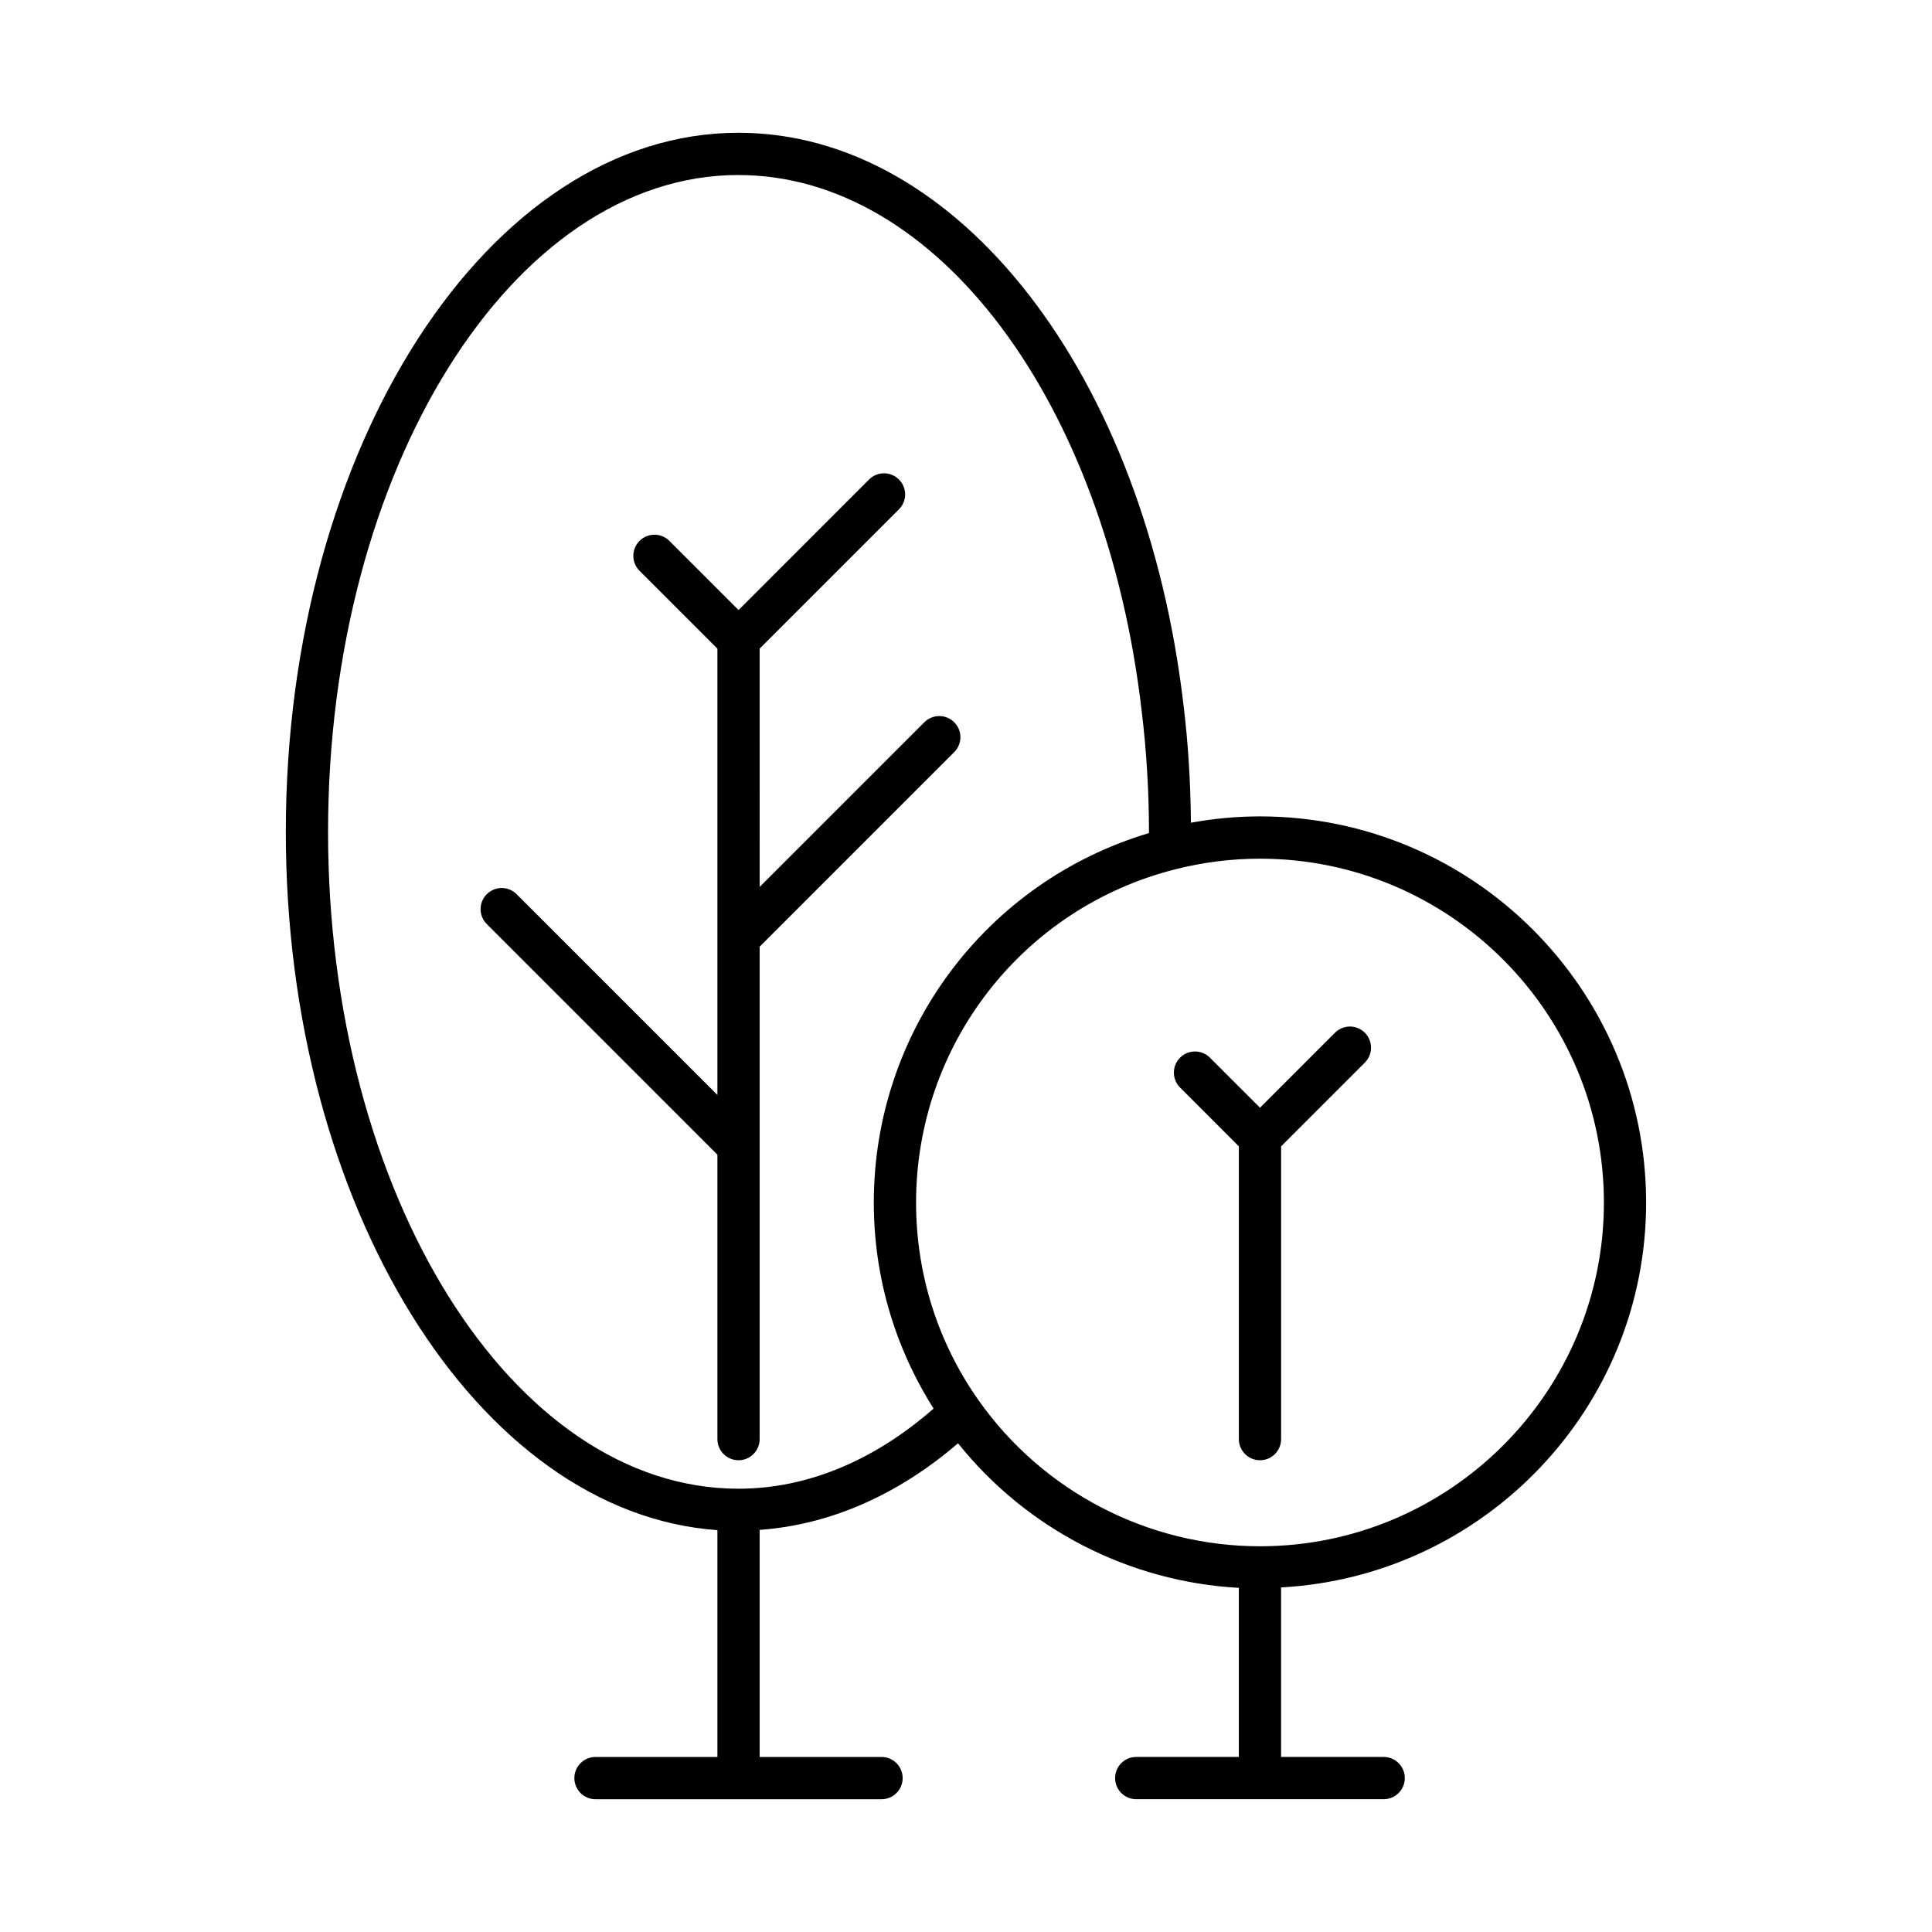
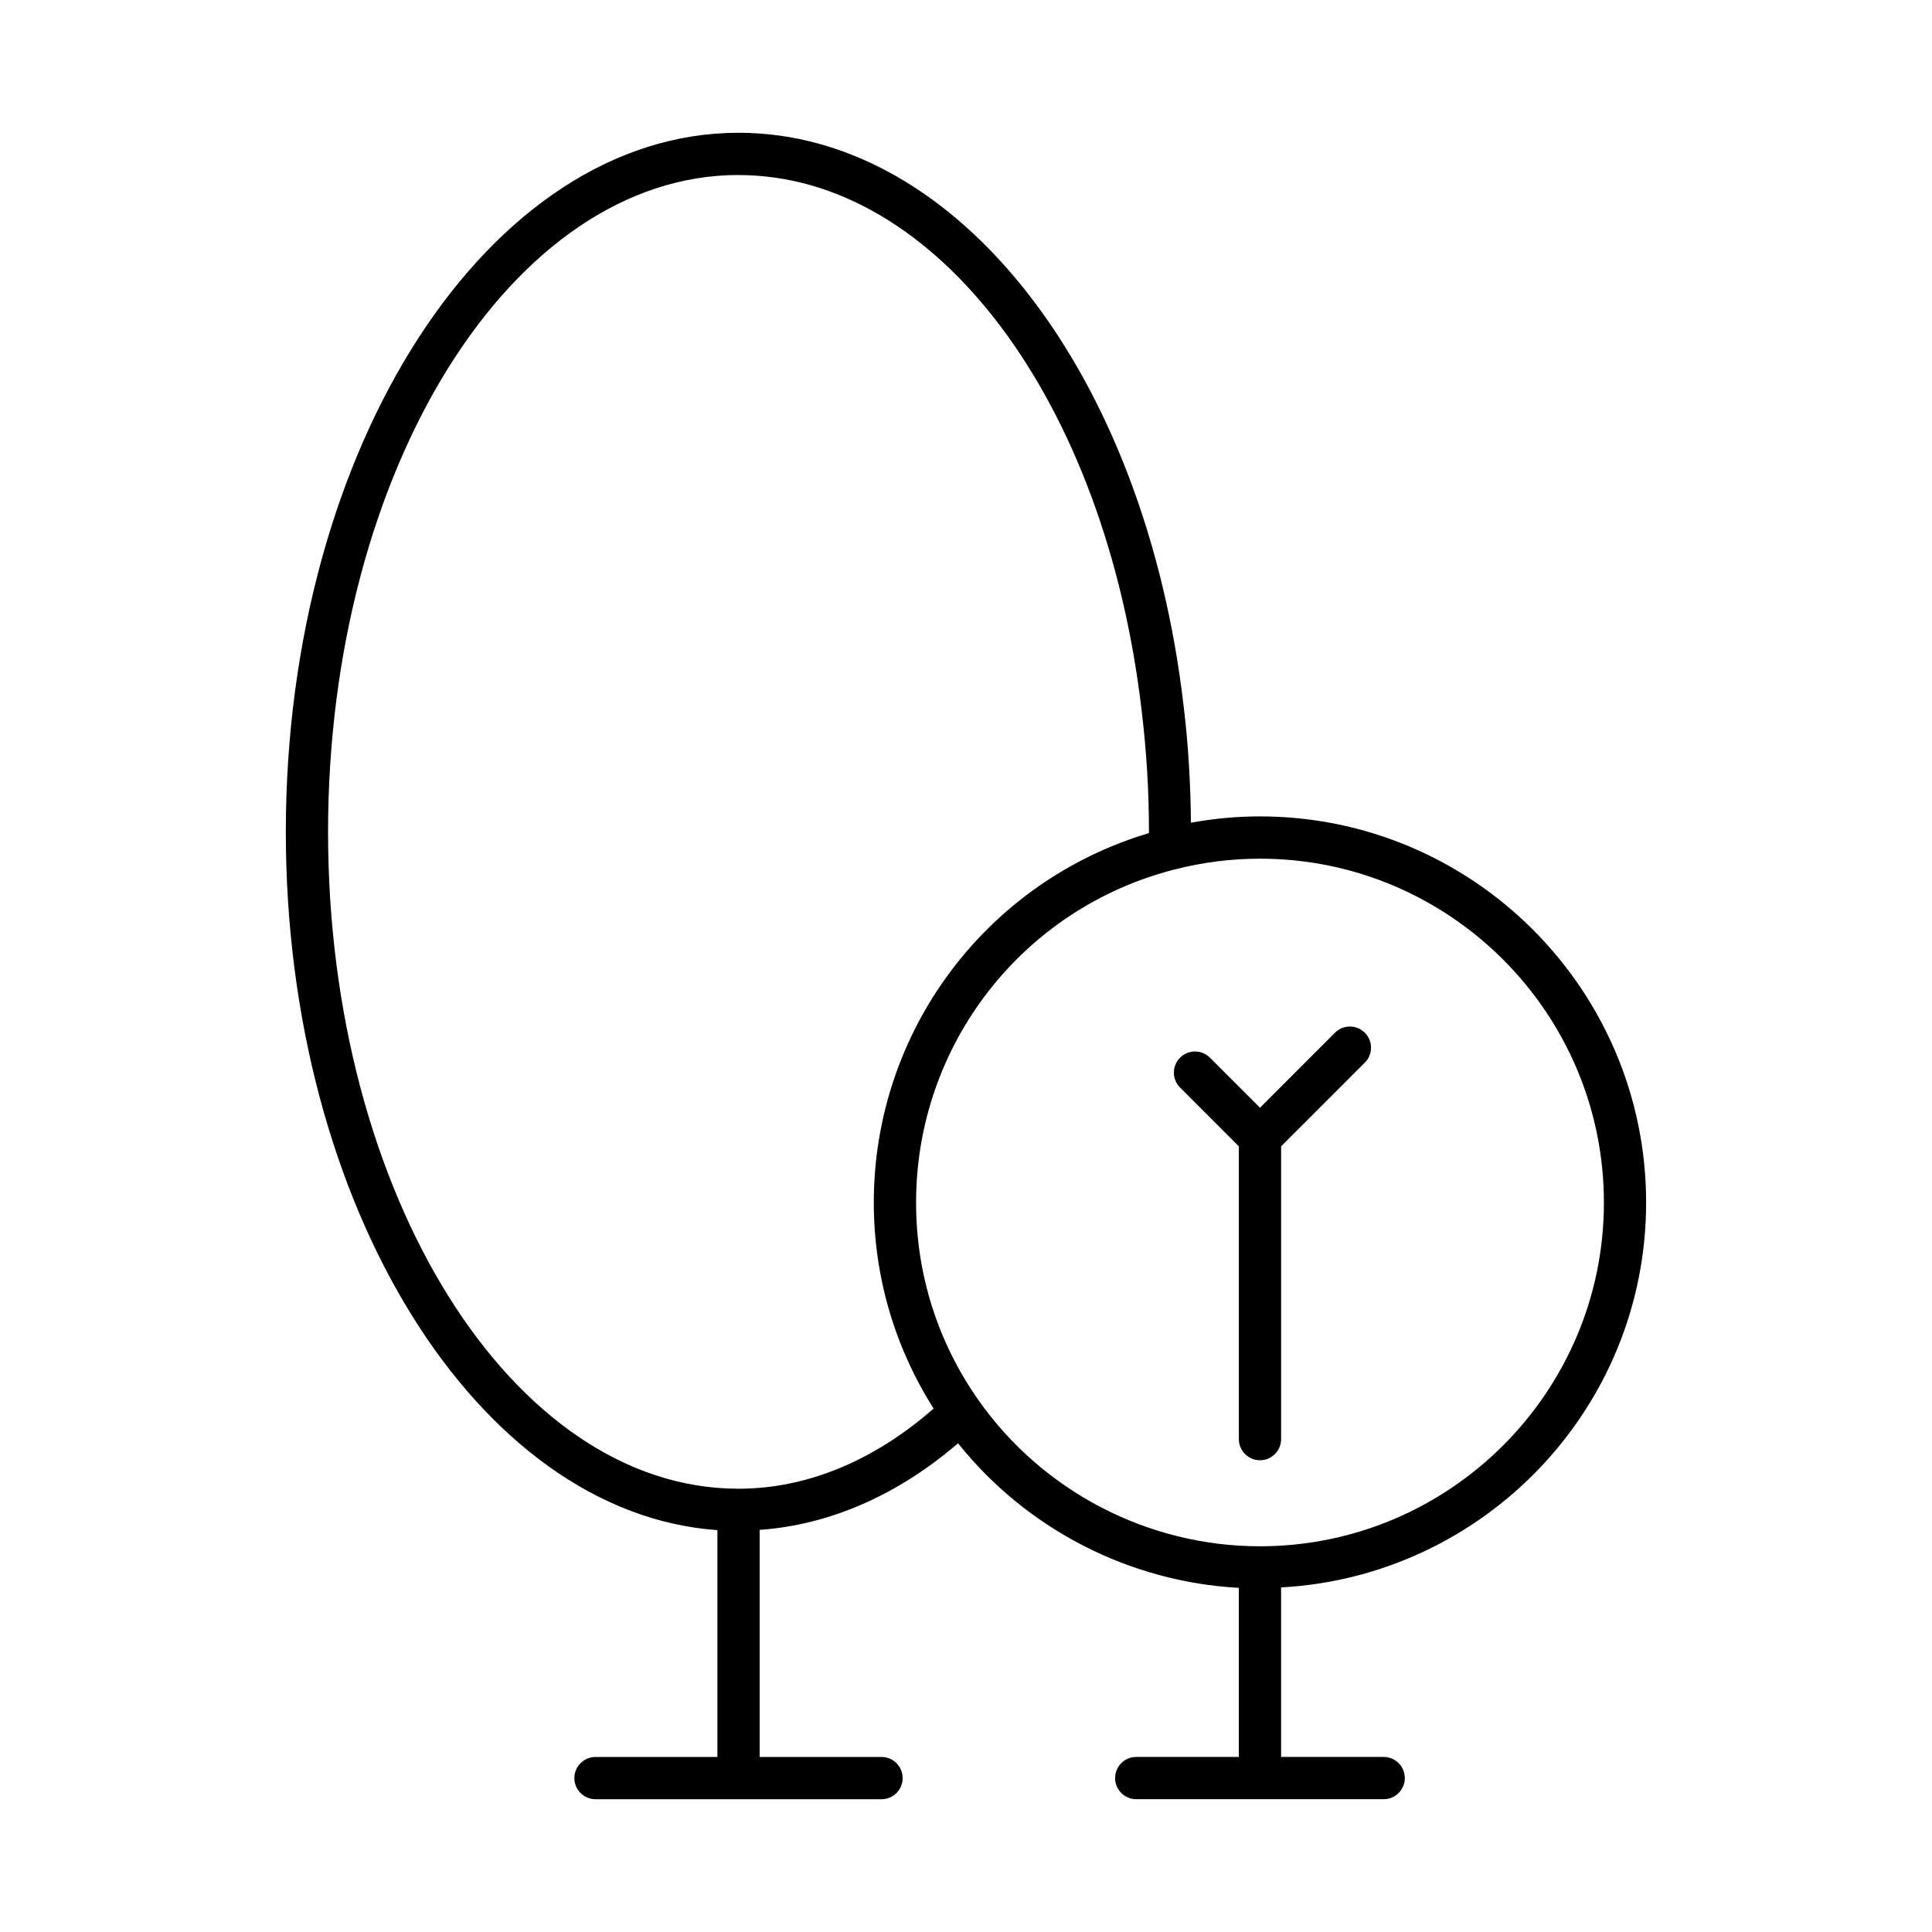
<svg xmlns="http://www.w3.org/2000/svg" fill="#000000" width="800px" height="800px" version="1.1" viewBox="144 144 512 512">
  <g>
-     <path d="m334.12 525.38c0 3.09 2.504 5.598 5.598 5.598s5.598-2.508 5.598-5.598v-130.5l51.562-51.562c2.188-2.188 2.188-5.731 0-7.914-2.188-2.188-5.731-2.188-7.914 0l-43.645 43.645-0.004-63.152 36.91-36.914c2.188-2.188 2.188-5.731 0-7.914-2.188-2.188-5.731-2.188-7.914 0l-34.594 34.598-18.324-18.32c-2.188-2.188-5.731-2.188-7.914 0-2.188 2.188-2.188 5.731 0 7.914l20.641 20.641v118.27l-53.207-53.203c-2.188-2.188-5.731-2.188-7.914 0-2.188 2.188-2.188 5.731 0 7.914l61.121 61.117z" />
    <path d="m334.12 549.51v60.105h-32.309c-3.094 0-5.598 2.508-5.598 5.598 0 3.09 2.504 5.598 5.598 5.598h75.805c3.094 0 5.598-2.508 5.598-5.598 0-3.09-2.504-5.598-5.598-5.598h-32.301v-60.184c18.547-1.316 36.516-9.16 52.578-22.945 18.195 22.754 45.324 36.715 74.414 38.312v44.812h-27.195c-3.094 0-5.598 2.508-5.598 5.598 0 3.09 2.504 5.598 5.598 5.598h65.578c3.094 0 5.598-2.508 5.598-5.598 0-3.09-2.504-5.598-5.598-5.598h-27.188v-44.926c53.82-2.93 96.738-47.484 96.738-101.99 0-56.426-45.91-102.34-102.34-102.34-6.148 0-12.273 0.574-18.293 1.672-0.09-10.355-0.695-20.723-1.922-30.82-10.188-88.086-59.797-152.02-117.97-152.02-66.152 0-119.97 83.125-119.97 185.3 0 99.246 50.812 180.49 114.38 185.02zm143.79-177.95c50.254 0 91.141 40.887 91.141 91.141 0 50.219-40.887 91.078-91.141 91.078-29.629 0-57.516-14.469-74.594-38.707-10.824-15.375-16.547-33.484-16.547-52.371 0-41.777 28.223-78.09 68.652-88.312 7.324-1.875 14.891-2.828 22.488-2.828zm-138.19-181.17c52.395 0 97.328 59.766 106.85 142.14 1.273 10.48 1.918 21.234 1.918 31.957 0 0.094-0.004 0.195-0.004 0.289-43.121 12.871-72.918 52.477-72.918 97.918 0 19.512 5.504 38.258 15.848 54.59-15.816 13.852-33.574 21.234-51.668 21.242-0.012 0-0.02-0.008-0.031-0.008s-0.023 0.008-0.035 0.008c-59.961-0.023-108.74-78.086-108.74-174.04 0-96 48.797-174.11 108.78-174.11z" />
    <path d="m472.31 447.79v77.59c0 3.09 2.504 5.598 5.598 5.598s5.598-2.508 5.598-5.598v-77.59l22.188-22.191c2.188-2.188 2.188-5.731 0-7.914-2.188-2.188-5.731-2.188-7.914 0l-19.871 19.875-13.266-13.266c-2.188-2.188-5.731-2.188-7.914 0-2.188 2.188-2.188 5.731 0 7.914z" />
  </g>
</svg>